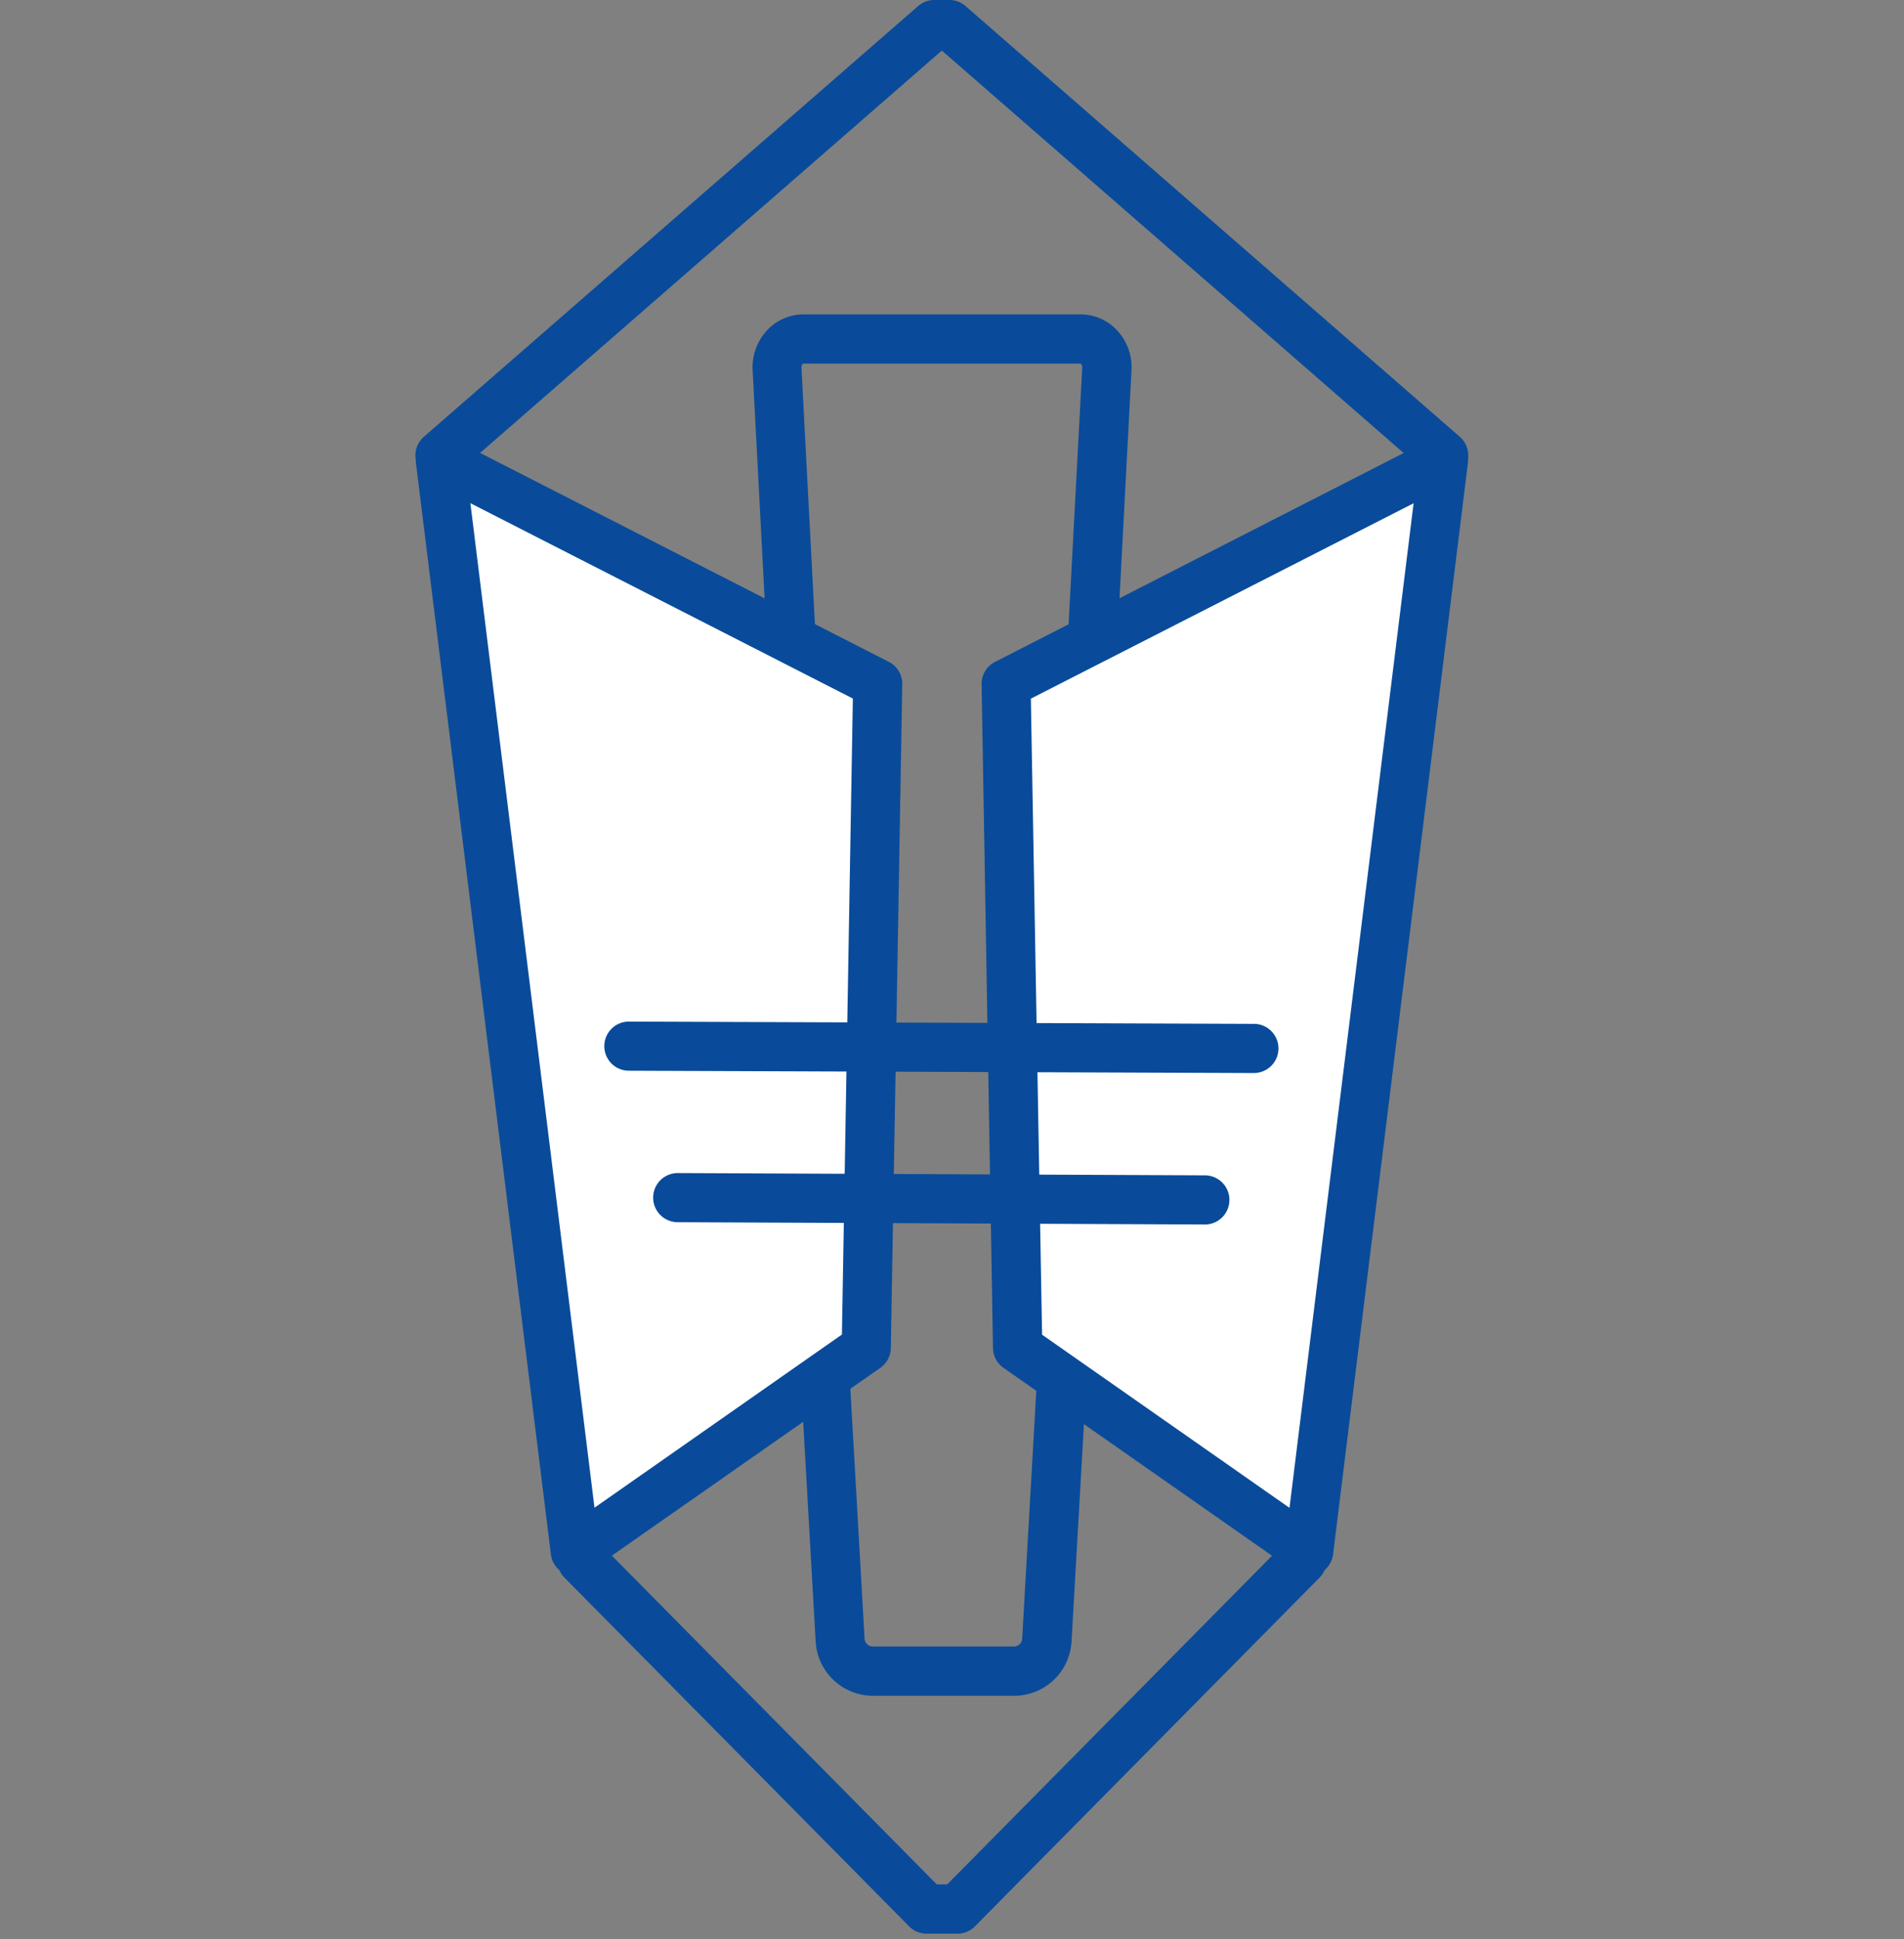
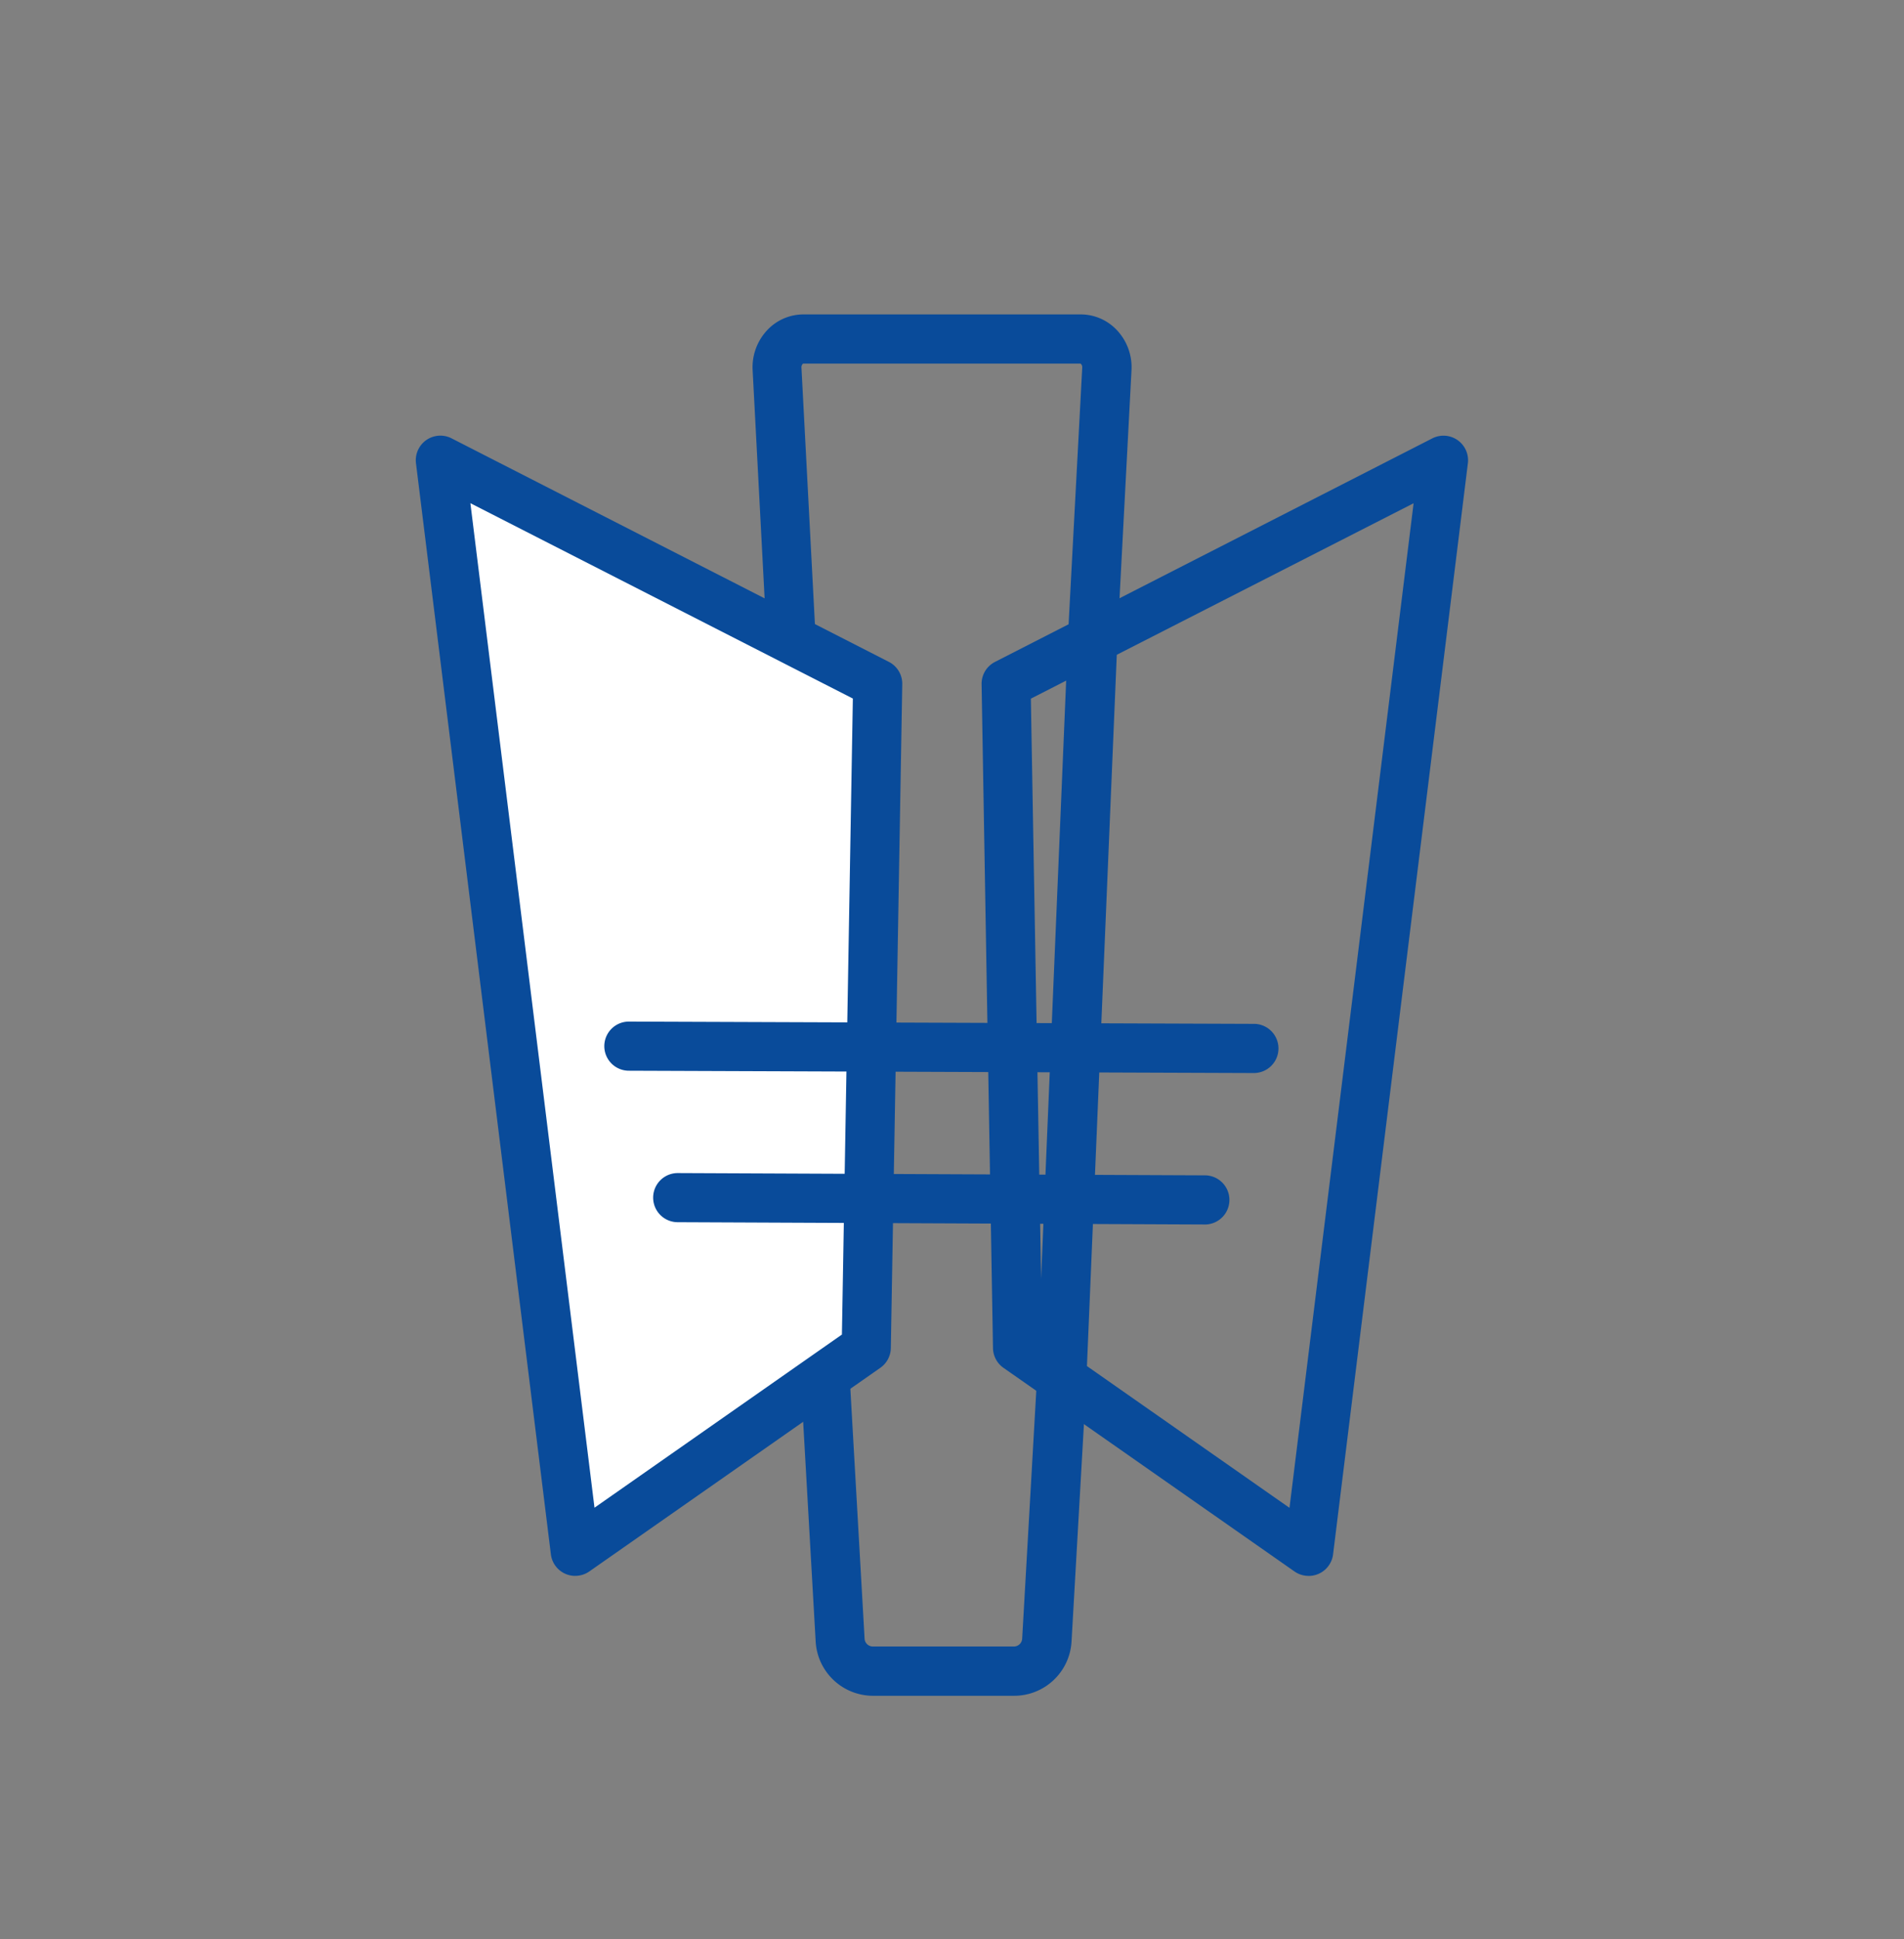
<svg xmlns="http://www.w3.org/2000/svg" width="55" height="56" viewBox="0 0 55 56">
  <rect x="0" y="0" width="55" height="56" fill="#808080" stroke="none" />
  <g id="グループ_755" data-name="グループ 755" transform="translate(-13401 -1112)">
    <g id="グループ_666" data-name="グループ 666" transform="translate(12747 -579)">
      <g id="長方形_2533" data-name="長方形 2533" transform="translate(655 1692)" fill="#fff" stroke="#707070" stroke-width="1" opacity="0">
-         <rect width="53" height="55" stroke="none" />
        <rect x="0.5" y="0.5" width="52" height="54" fill="none" />
      </g>
      <g id="グループ_661" data-name="グループ 661" transform="translate(-359.999 -63.852)">
-         <path id="パス_26025" data-name="パス 26025" d="M.71,13.857a.709.709,0,0,1-.466-1.245L14.521.174A.709.709,0,0,1,14.987,0h.437a.709.709,0,0,1,.466.175L30.167,12.612a.709.709,0,1,1-.932,1.07L15.205,1.46,1.175,13.682a.707.707,0,0,1-.466.174" transform="translate(1026 1754.852)" fill="#094b9a" />
-         <path id="パス_26026" data-name="パス 26026" d="M39.6,315.518h-.9a.71.71,0,0,1-.5-.211l-9.956-10.07a.71.71,0,1,1,1.009-1l9.747,9.859H39.3l9.747-9.859a.71.71,0,1,1,1.009,1L40.1,315.308a.71.71,0,0,1-.5.211" transform="translate(1002.06 1495.17)" fill="#094b9a" />
        <path id="パス_26028" data-name="パス 26028" d="M74.268,102.14H70.2a1.66,1.66,0,0,1-1.656-1.565l-.421-7.395v-.008l-1-21.694-.4-7.615a1.563,1.563,0,0,1,.42-1.155,1.435,1.435,0,0,1,1.049-.456h8.006a1.435,1.435,0,0,1,1.049.456,1.562,1.562,0,0,1,.42,1.155l-.4,7.621-.91,21.686-.422,7.405a1.66,1.66,0,0,1-1.656,1.565M69.536,93.1l.421,7.391a.24.24,0,0,0,.24.226h4.072a.24.24,0,0,0,.24-.226l.421-7.395.909-21.683.405-7.628a.138.138,0,0,0-.033-.1s-.014-.013-.019-.013H68.185a.041.041,0,0,0-.019.013.139.139,0,0,0-.033.1l.4,7.621Z" transform="translate(969.017 1701.679)" fill="#094b9a" />
-         <path id="パス_26029" data-name="パス 26029" d="M117.287,116.732l8.409,5.882,3.894-31.506-12.633,6.455Z" transform="translate(926.102 1677.033)" fill="#fff" />
        <path id="パス_26030" data-name="パス 26030" d="M121.542,119.169a.709.709,0,0,1-.407-.128l-8.409-5.882a.709.709,0,0,1-.3-.569l-.329-19.169a.709.709,0,0,1,.387-.644l12.633-6.455a.71.71,0,0,1,1.027.719l-3.894,31.506a.71.71,0,0,1-.7.623m-7.706-6.966,7.147,5,3.585-29.008L113.52,93.838Z" transform="translate(930.257 1681.188)" fill="#094b9a" />
        <path id="パス_26031" data-name="パス 26031" d="M17.229,116.732l-8.409,5.882L4.926,91.109l12.633,6.455Z" transform="translate(1021.792 1677.033)" fill="#fff" />
        <path id="パス_26032" data-name="パス 26032" d="M4.665,119.169a.709.709,0,0,1-.7-.623L.068,87.04a.71.71,0,0,1,1.027-.719l12.633,6.455a.709.709,0,0,1,.387.644l-.33,19.169a.709.709,0,0,1-.3.569l-8.409,5.882a.71.71,0,0,1-.407.128M1.64,88.194,5.225,117.2l7.147-5,.316-18.365Zm11.435,24.383h0Z" transform="translate(1025.947 1681.188)" fill="#094b9a" />
        <path id="パス_26033" data-name="パス 26033" d="M56.191,203.732h0l-18.081-.067a.709.709,0,0,1,0-1.419h0l18.081.066a.71.71,0,0,1,0,1.419" transform="translate(994.055 1582.105)" fill="#094b9a" />
        <path id="パス_26034" data-name="パス 26034" d="M63.056,233.708h0L47.8,233.642a.709.709,0,0,1,0-1.419h0l15.253.066a.71.71,0,0,1,0,1.419" transform="translate(985.776 1556.502)" fill="#094b9a" />
      </g>
    </g>
    <g id="長方形_2710" data-name="長方形 2710" transform="translate(13401 1112)" fill="#fff" stroke="#707070" stroke-width="1" opacity="0">
      <rect width="55" height="56" stroke="none" />
      <rect x="0.5" y="0.5" width="54" height="55" fill="none" />
    </g>
  </g>
</svg>